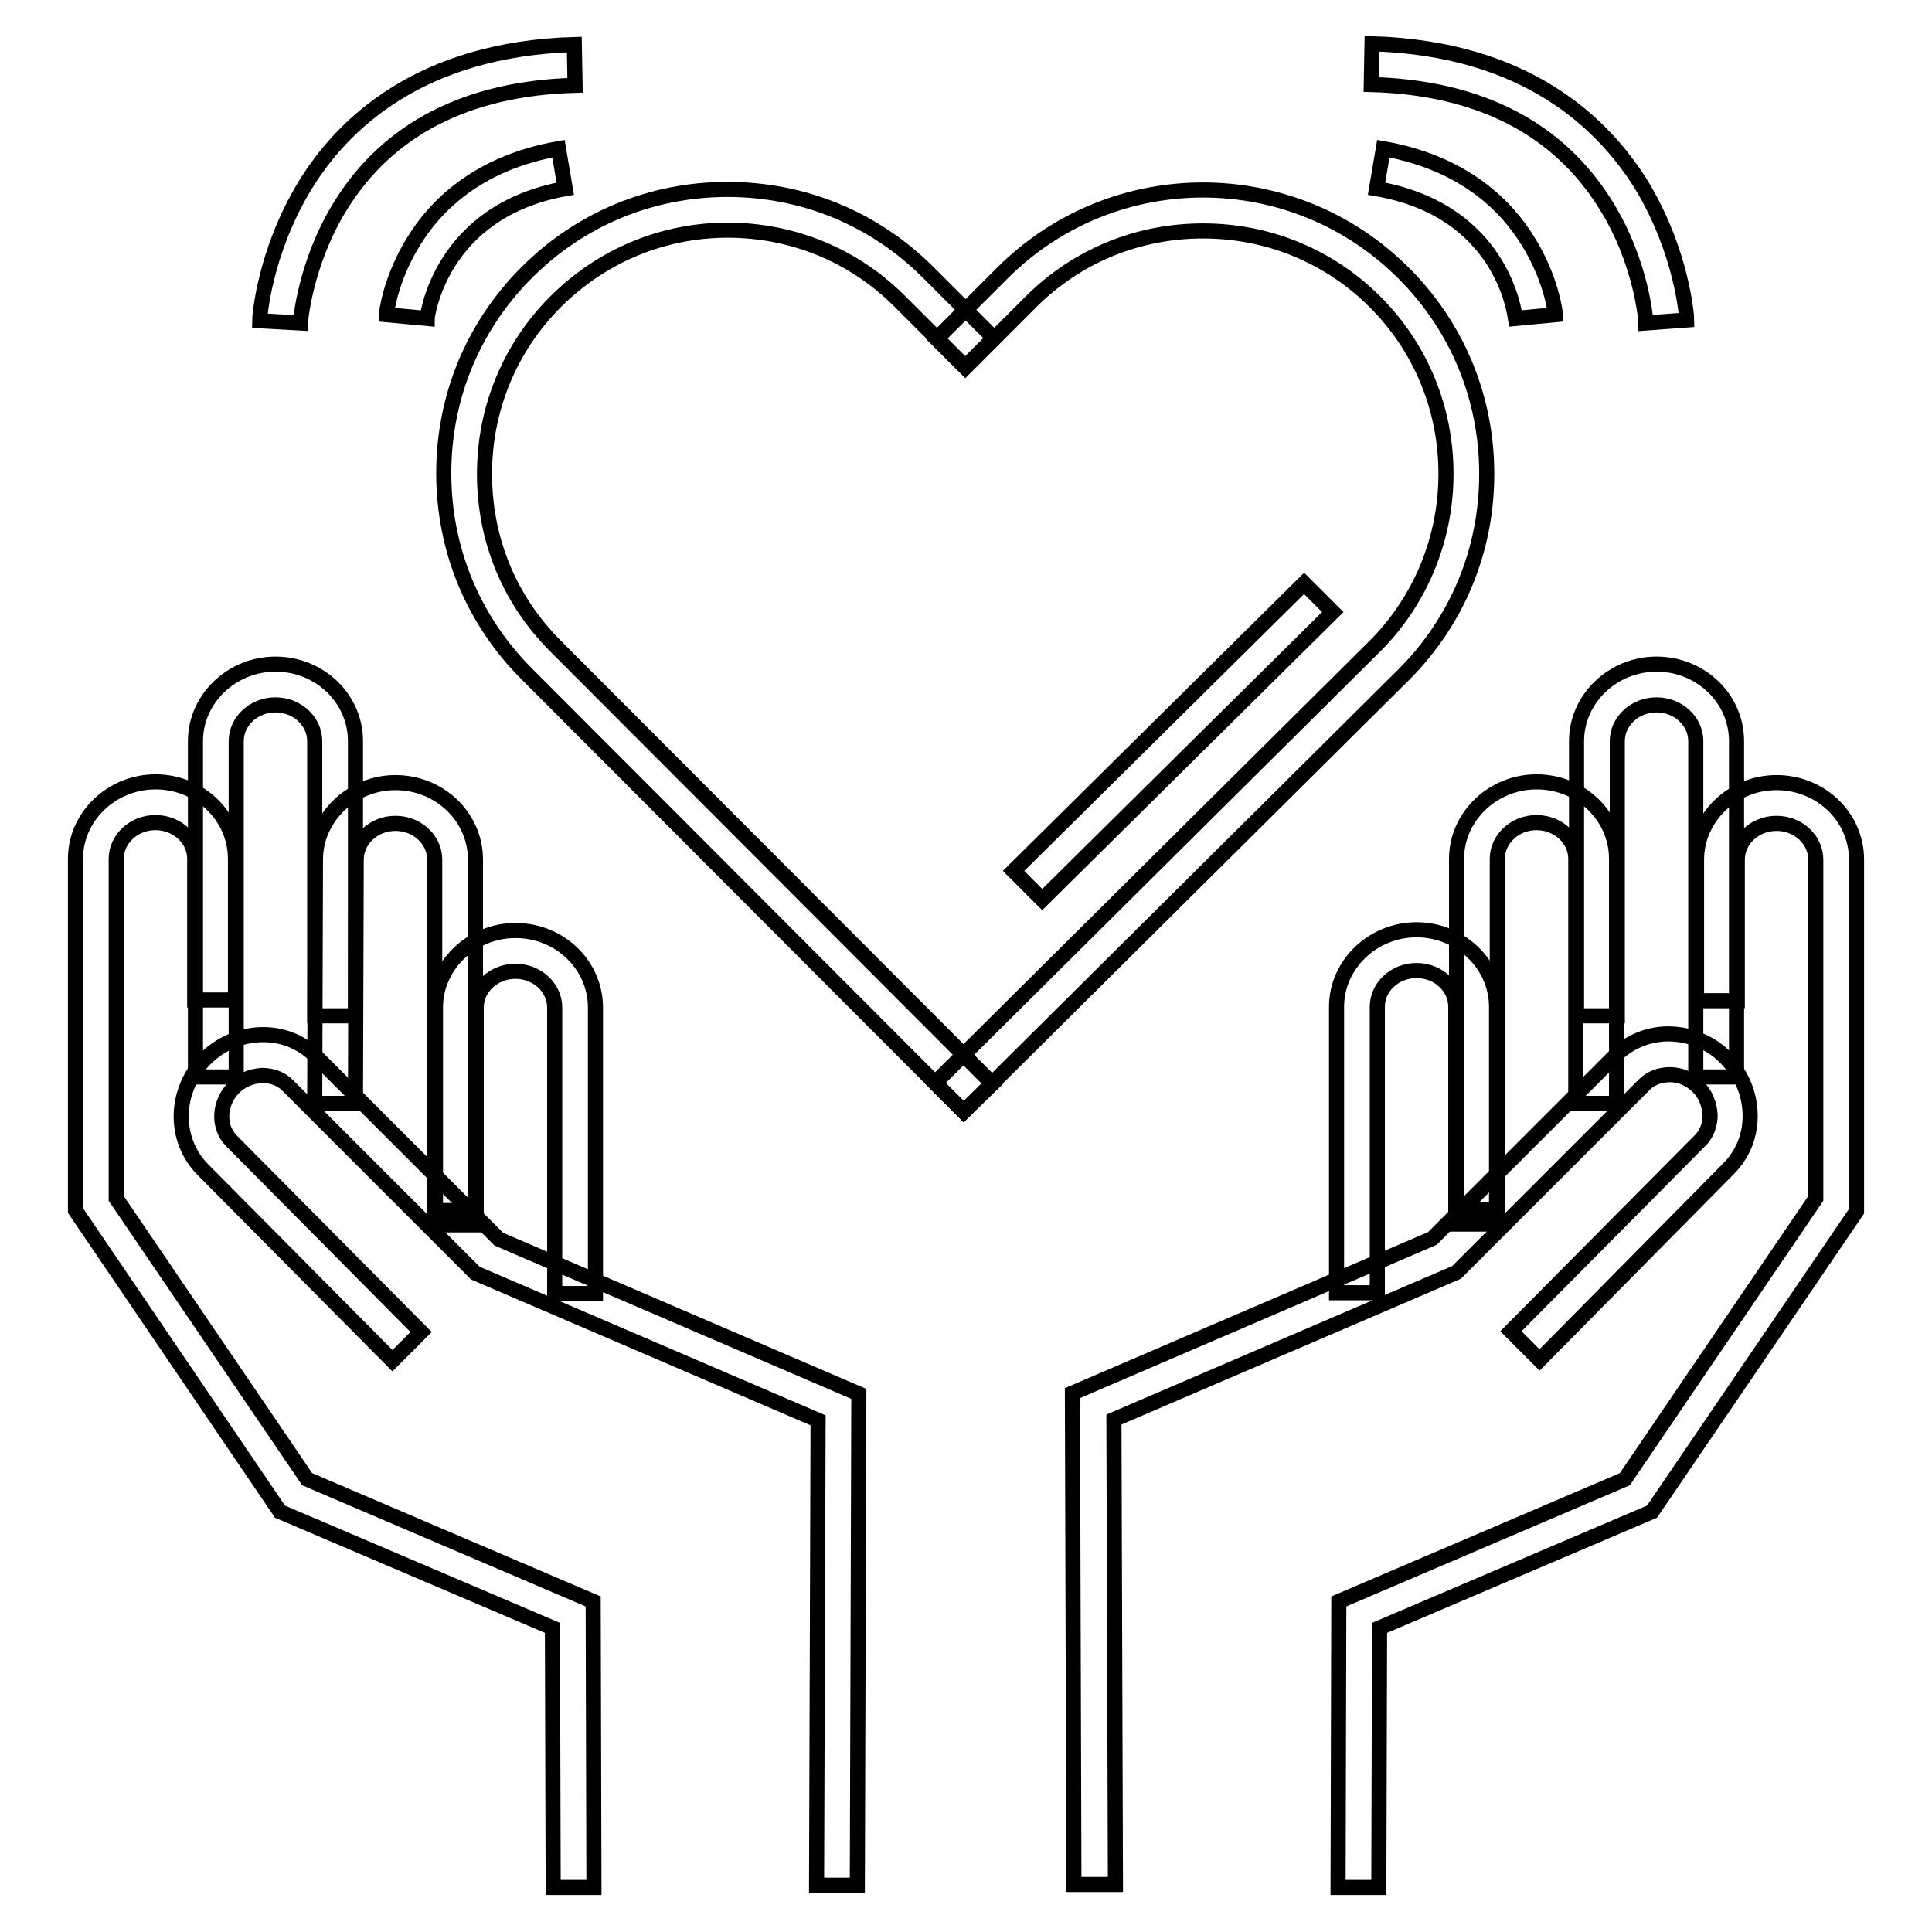
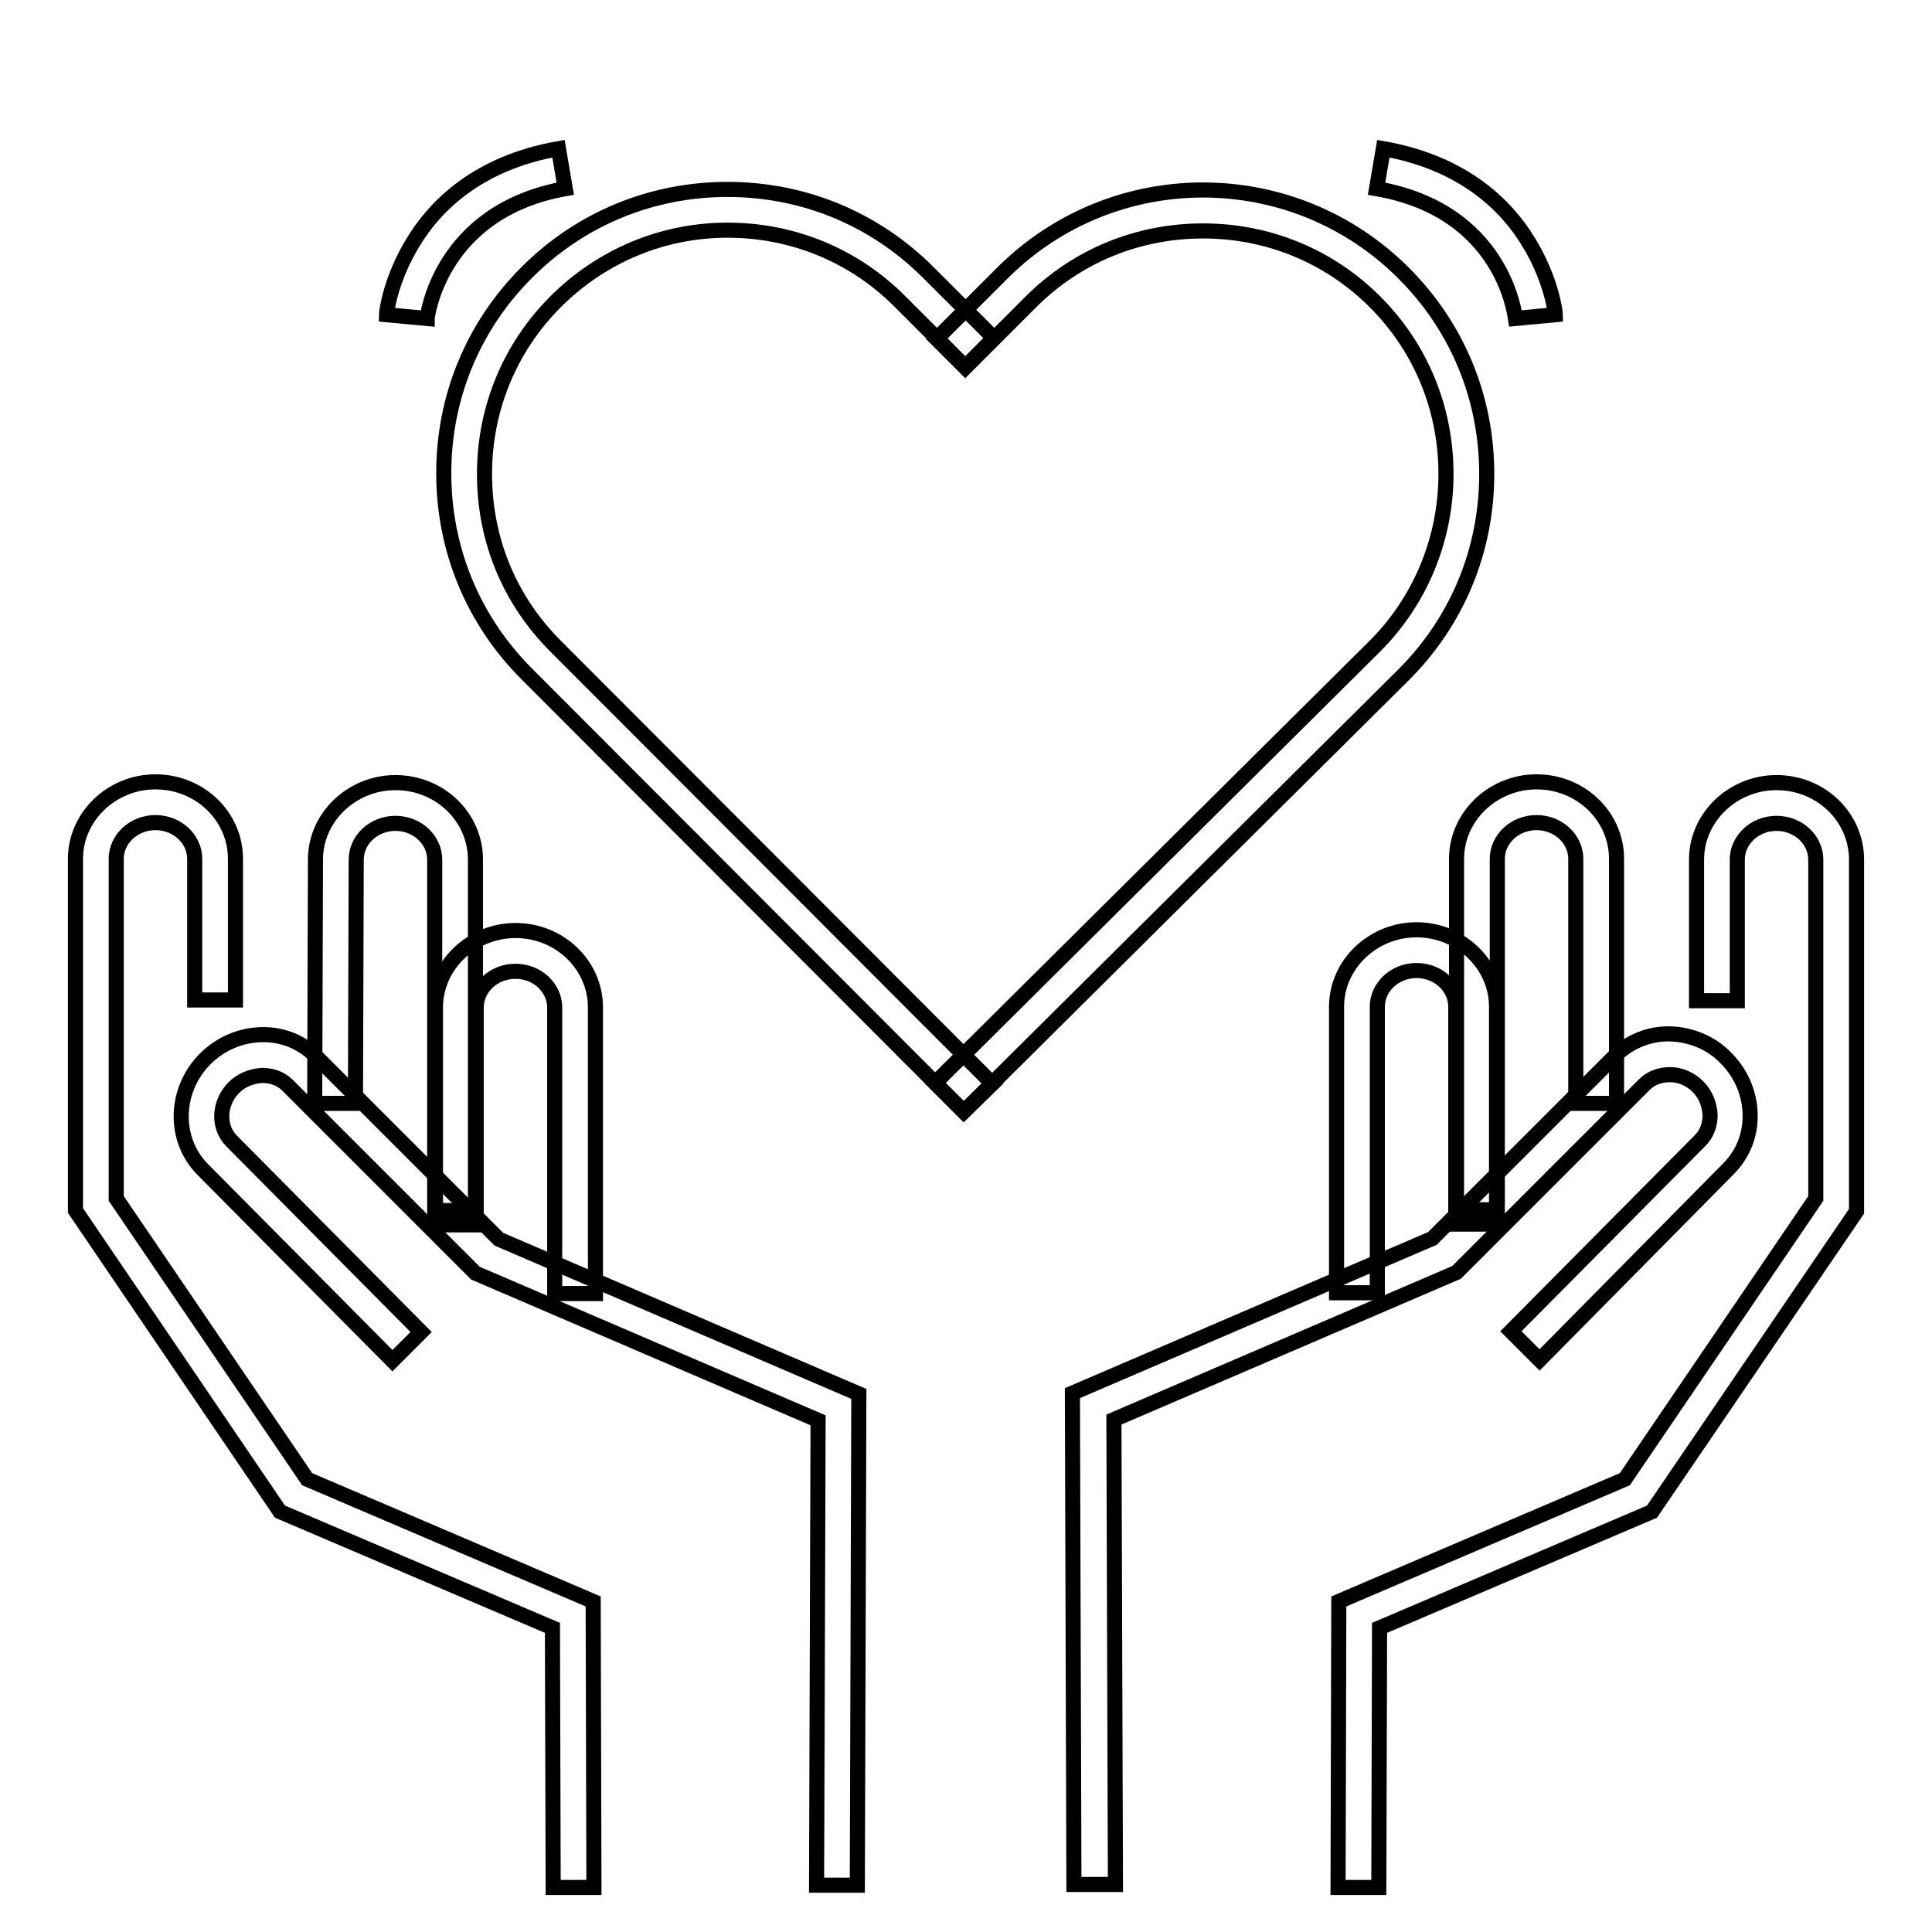
<svg xmlns="http://www.w3.org/2000/svg" version="1.1" x="0px" y="0px" viewBox="0 0 256 256" enable-background="new 0 0 256 256" xml:space="preserve">
  <g>
    <path stroke-width="2" fill-opacity="0" stroke="#000000" d="M73.3,250.1l-0.1-34.4l-36.1-15.4L10,160.4v-46.6c0-5.6,4.8-10.2,10.6-10.2c5.9,0,10.6,4.6,10.6,10.2v18.7 h-5.4v-18.7c0-2.6-2.3-4.8-5.2-4.8c-2.9,0-5.2,2.2-5.2,4.8v45L40.7,196l37.9,16.2l0.1,37.9L73.3,250.1L73.3,250.1z" />
    <path stroke-width="2" fill-opacity="0" stroke="#000000" d="M113.6,249.8l-5.4,0l0.2-61.6l-45.4-19.5l-24.9-24.9c-0.9-0.9-2.1-1.3-3.4-1.3c-1.4,0.1-2.7,0.6-3.7,1.6 c-2,2-2.2,5.2-0.3,7.1l25.1,25.3l-3.8,3.8l-25.1-25.3c-4-4-3.8-10.6,0.3-14.7c2-2,4.6-3.1,7.3-3.2c2.8-0.1,5.4,0.9,7.4,2.9 l24.2,24.2l47.7,20.5L113.6,249.8z" />
-     <path stroke-width="2" fill-opacity="0" stroke="#000000" d="M31.3,142.7h-5.4V98.2c0-5.6,4.8-10.2,10.6-10.2c5.9,0,10.6,4.6,10.6,10.2v36.4h-5.4V98.2 c0-2.6-2.3-4.8-5.2-4.8c-2.9,0-5.2,2.2-5.2,4.8V142.7L31.3,142.7z" />
    <path stroke-width="2" fill-opacity="0" stroke="#000000" d="M63,160.4h-5.4v-46.5c0-2.6-2.3-4.8-5.2-4.8c-2.9,0-5.2,2.2-5.2,4.8l-0.1,32.3l-5.4,0l0.1-32.3 c0-5.6,4.8-10.2,10.6-10.2c5.9,0,10.6,4.6,10.6,10.2V160.4L63,160.4z" />
    <path stroke-width="2" fill-opacity="0" stroke="#000000" d="M78.9,171.4h-5.4v-37.9c0-2.6-2.3-4.8-5.2-4.8c-2.9,0-5.2,2.2-5.2,4.8v28.8h-5.4v-28.8 c0-5.6,4.8-10.2,10.6-10.2c5.9,0,10.6,4.6,10.6,10.2V171.4z M182.7,250.1l-5.4,0l0.1-37.9l37.9-16.2l25.3-37.2v-44.9 c0-2.6-2.3-4.8-5.2-4.8c-2.9,0-5.2,2.2-5.2,4.8v18.7h-5.4v-18.7c0-5.6,4.8-10.2,10.6-10.2c5.9,0,10.6,4.6,10.6,10.2v46.6 l-27.1,39.8l-36.1,15.4L182.7,250.1L182.7,250.1z" />
    <path stroke-width="2" fill-opacity="0" stroke="#000000" d="M142.3,249.7l-0.2-65.1l47.7-20.5l24.2-24.2c1.9-1.9,4.6-3,7.4-2.9c2.7,0.1,5.4,1.2,7.3,3.2 c2,2,3.1,4.6,3.2,7.3c0.1,2.8-0.9,5.4-2.9,7.4l-25,25.3l-3.8-3.8l25.1-25.3c0.9-0.9,1.3-2.1,1.3-3.4c-0.1-1.4-0.6-2.7-1.6-3.7 c-1-1-2.3-1.6-3.7-1.6c-1.3,0-2.5,0.4-3.4,1.3l-24.9,24.9l-45.4,19.5l0.2,61.6L142.3,249.7z" />
-     <path stroke-width="2" fill-opacity="0" stroke="#000000" d="M230.1,142.7h-5.4V98.2c0-2.6-2.3-4.8-5.2-4.8c-2.9,0-5.2,2.2-5.2,4.8v36.4h-5.4V98.2 c0-5.6,4.8-10.2,10.6-10.2c5.9,0,10.6,4.6,10.6,10.2V142.7z" />
    <path stroke-width="2" fill-opacity="0" stroke="#000000" d="M198.4,160.3H193v-46.5c0-5.6,4.8-10.2,10.6-10.2c5.9,0,10.6,4.6,10.6,10.2v32.4h-5.4v-32.4 c0-2.6-2.3-4.8-5.2-4.8c-2.9,0-5.2,2.2-5.2,4.8V160.3z" />
    <path stroke-width="2" fill-opacity="0" stroke="#000000" d="M182.5,171.3h-5.4v-37.9c0-5.6,4.8-10.2,10.6-10.2c5.8,0,10.6,4.6,10.6,10.2v28.8h-5.4v-28.8 c0-2.6-2.3-4.8-5.2-4.8c-2.9,0-5.2,2.2-5.2,4.8V171.3z M127.7,147.3L69.8,89.3c-7.1-7.1-11-16.5-11-26.6c0-10.1,3.9-19.5,11-26.6 c7.1-7.1,16.5-11,26.6-11c10.1,0,19.5,3.9,26.6,11l8.7,8.7l-3.8,3.8l-8.7-8.7c-6.1-6.1-14.2-9.4-22.8-9.4S79.7,33.9,73.6,40 c-6,6-9.4,14.1-9.4,22.8s3.3,16.7,9.4,22.8l57.9,58L127.7,147.3z" />
    <path stroke-width="2" fill-opacity="0" stroke="#000000" d="M127.7,147.3l-3.8-3.8l58.3-57.9c6-6,9.4-14.2,9.4-22.8s-3.3-16.7-9.4-22.8c-6.1-6.1-14.2-9.4-22.8-9.4 s-16.7,3.3-22.8,9.4l-8.7,8.7l-3.8-3.8l8.7-8.7c14.7-14.7,38.5-14.7,53.2,0c7.1,7.1,11,16.5,11,26.6s-3.9,19.5-11,26.6L127.7,147.3 z M56.6,42.2l-5.4-0.5c0-0.2,0.5-4.7,3.6-9.7c2.8-4.6,8.4-10.4,19.2-12.3l0.9,5.3C58.2,28,56.6,42.1,56.6,42.2z M200.8,42.2 c-0.1-0.6-1.7-14.3-18.4-17.2l0.9-5.3c10.8,1.9,16.4,7.7,19.2,12.3c3.1,5,3.6,9.5,3.6,9.7L200.8,42.2L200.8,42.2z" />
-     <path stroke-width="2" fill-opacity="0" stroke="#000000" d="M39.8,42.8l-5.4-0.3c0-0.4,0.6-9,6-17.9c5-8.2,15.3-18.1,35.7-18.7l0.1,5.4c-14.3,0.4-24.8,5.8-31.1,16 C40.4,34.9,39.8,42.7,39.8,42.8z M218.1,42.8c0-0.1-0.5-7.9-5.3-15.6c-6.3-10.2-16.8-15.6-31.1-16l0.1-5.4 c20.4,0.6,30.6,10.5,35.7,18.7c5.4,8.9,6,17.5,6,17.9L218.1,42.8l2.7-0.2L218.1,42.8L218.1,42.8z M134.3,115.4l38.5-38.1l3.8,3.8 l-38.5,38.1L134.3,115.4z" />
  </g>
</svg>